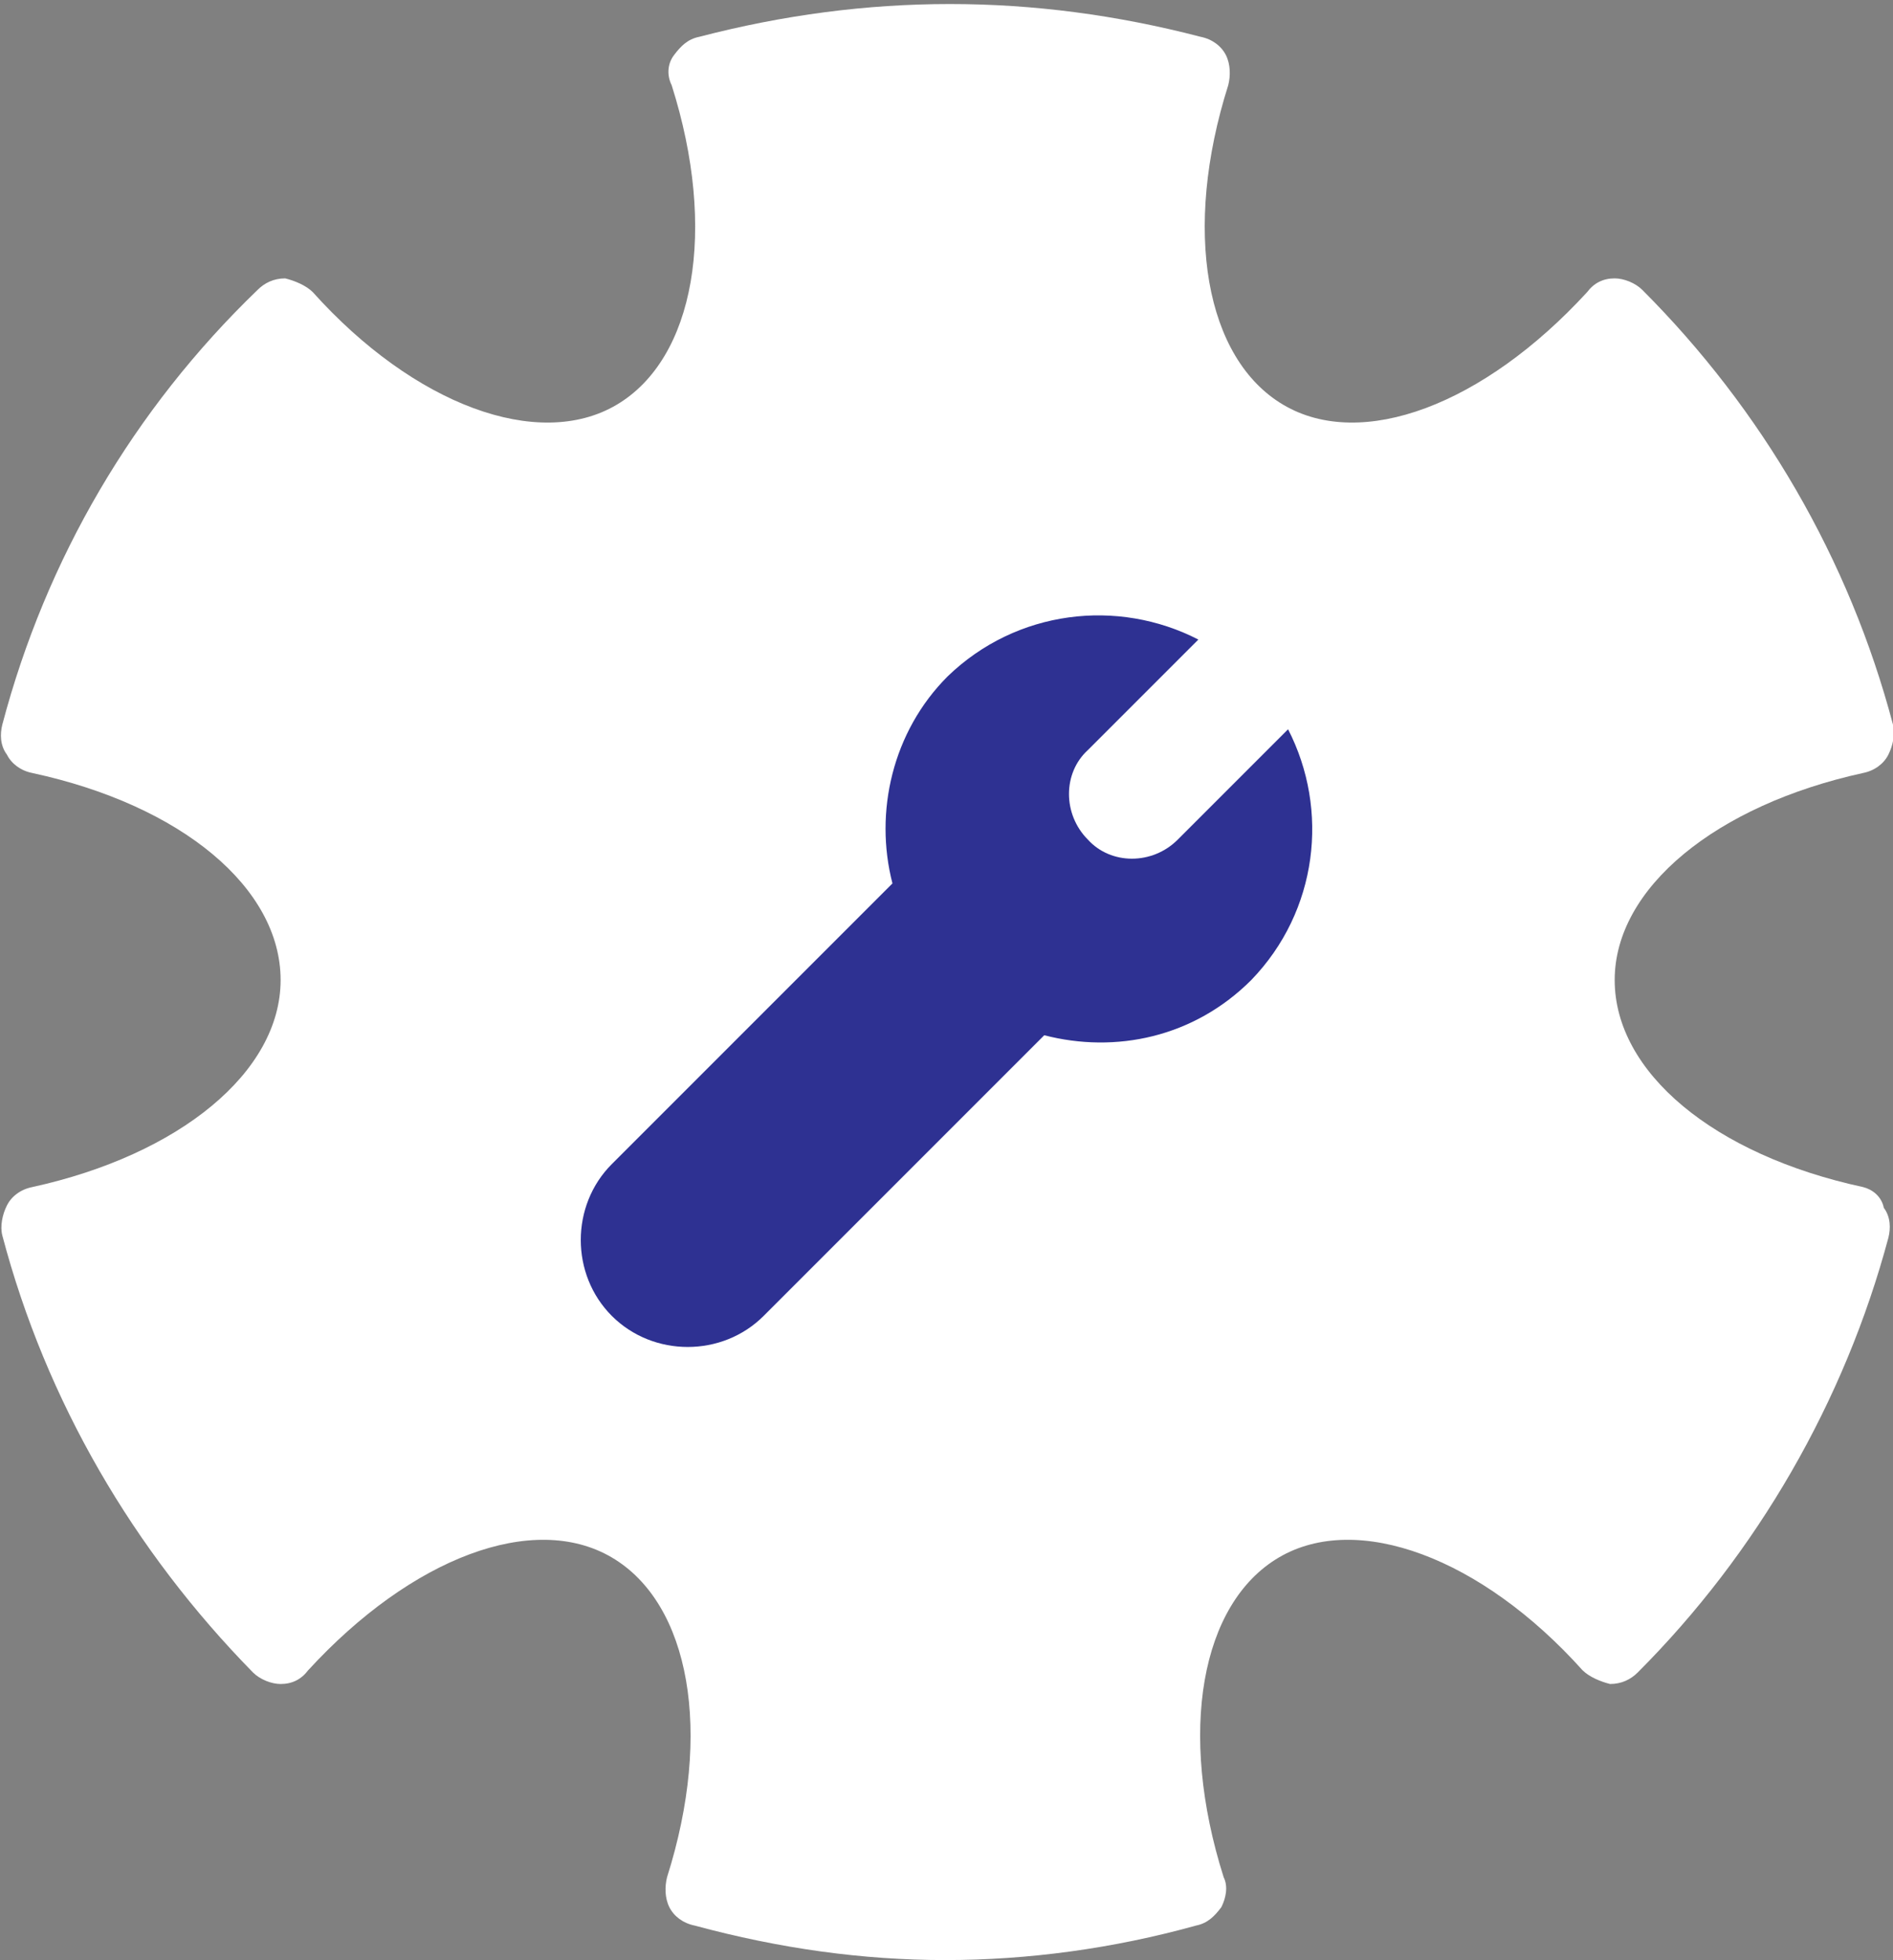
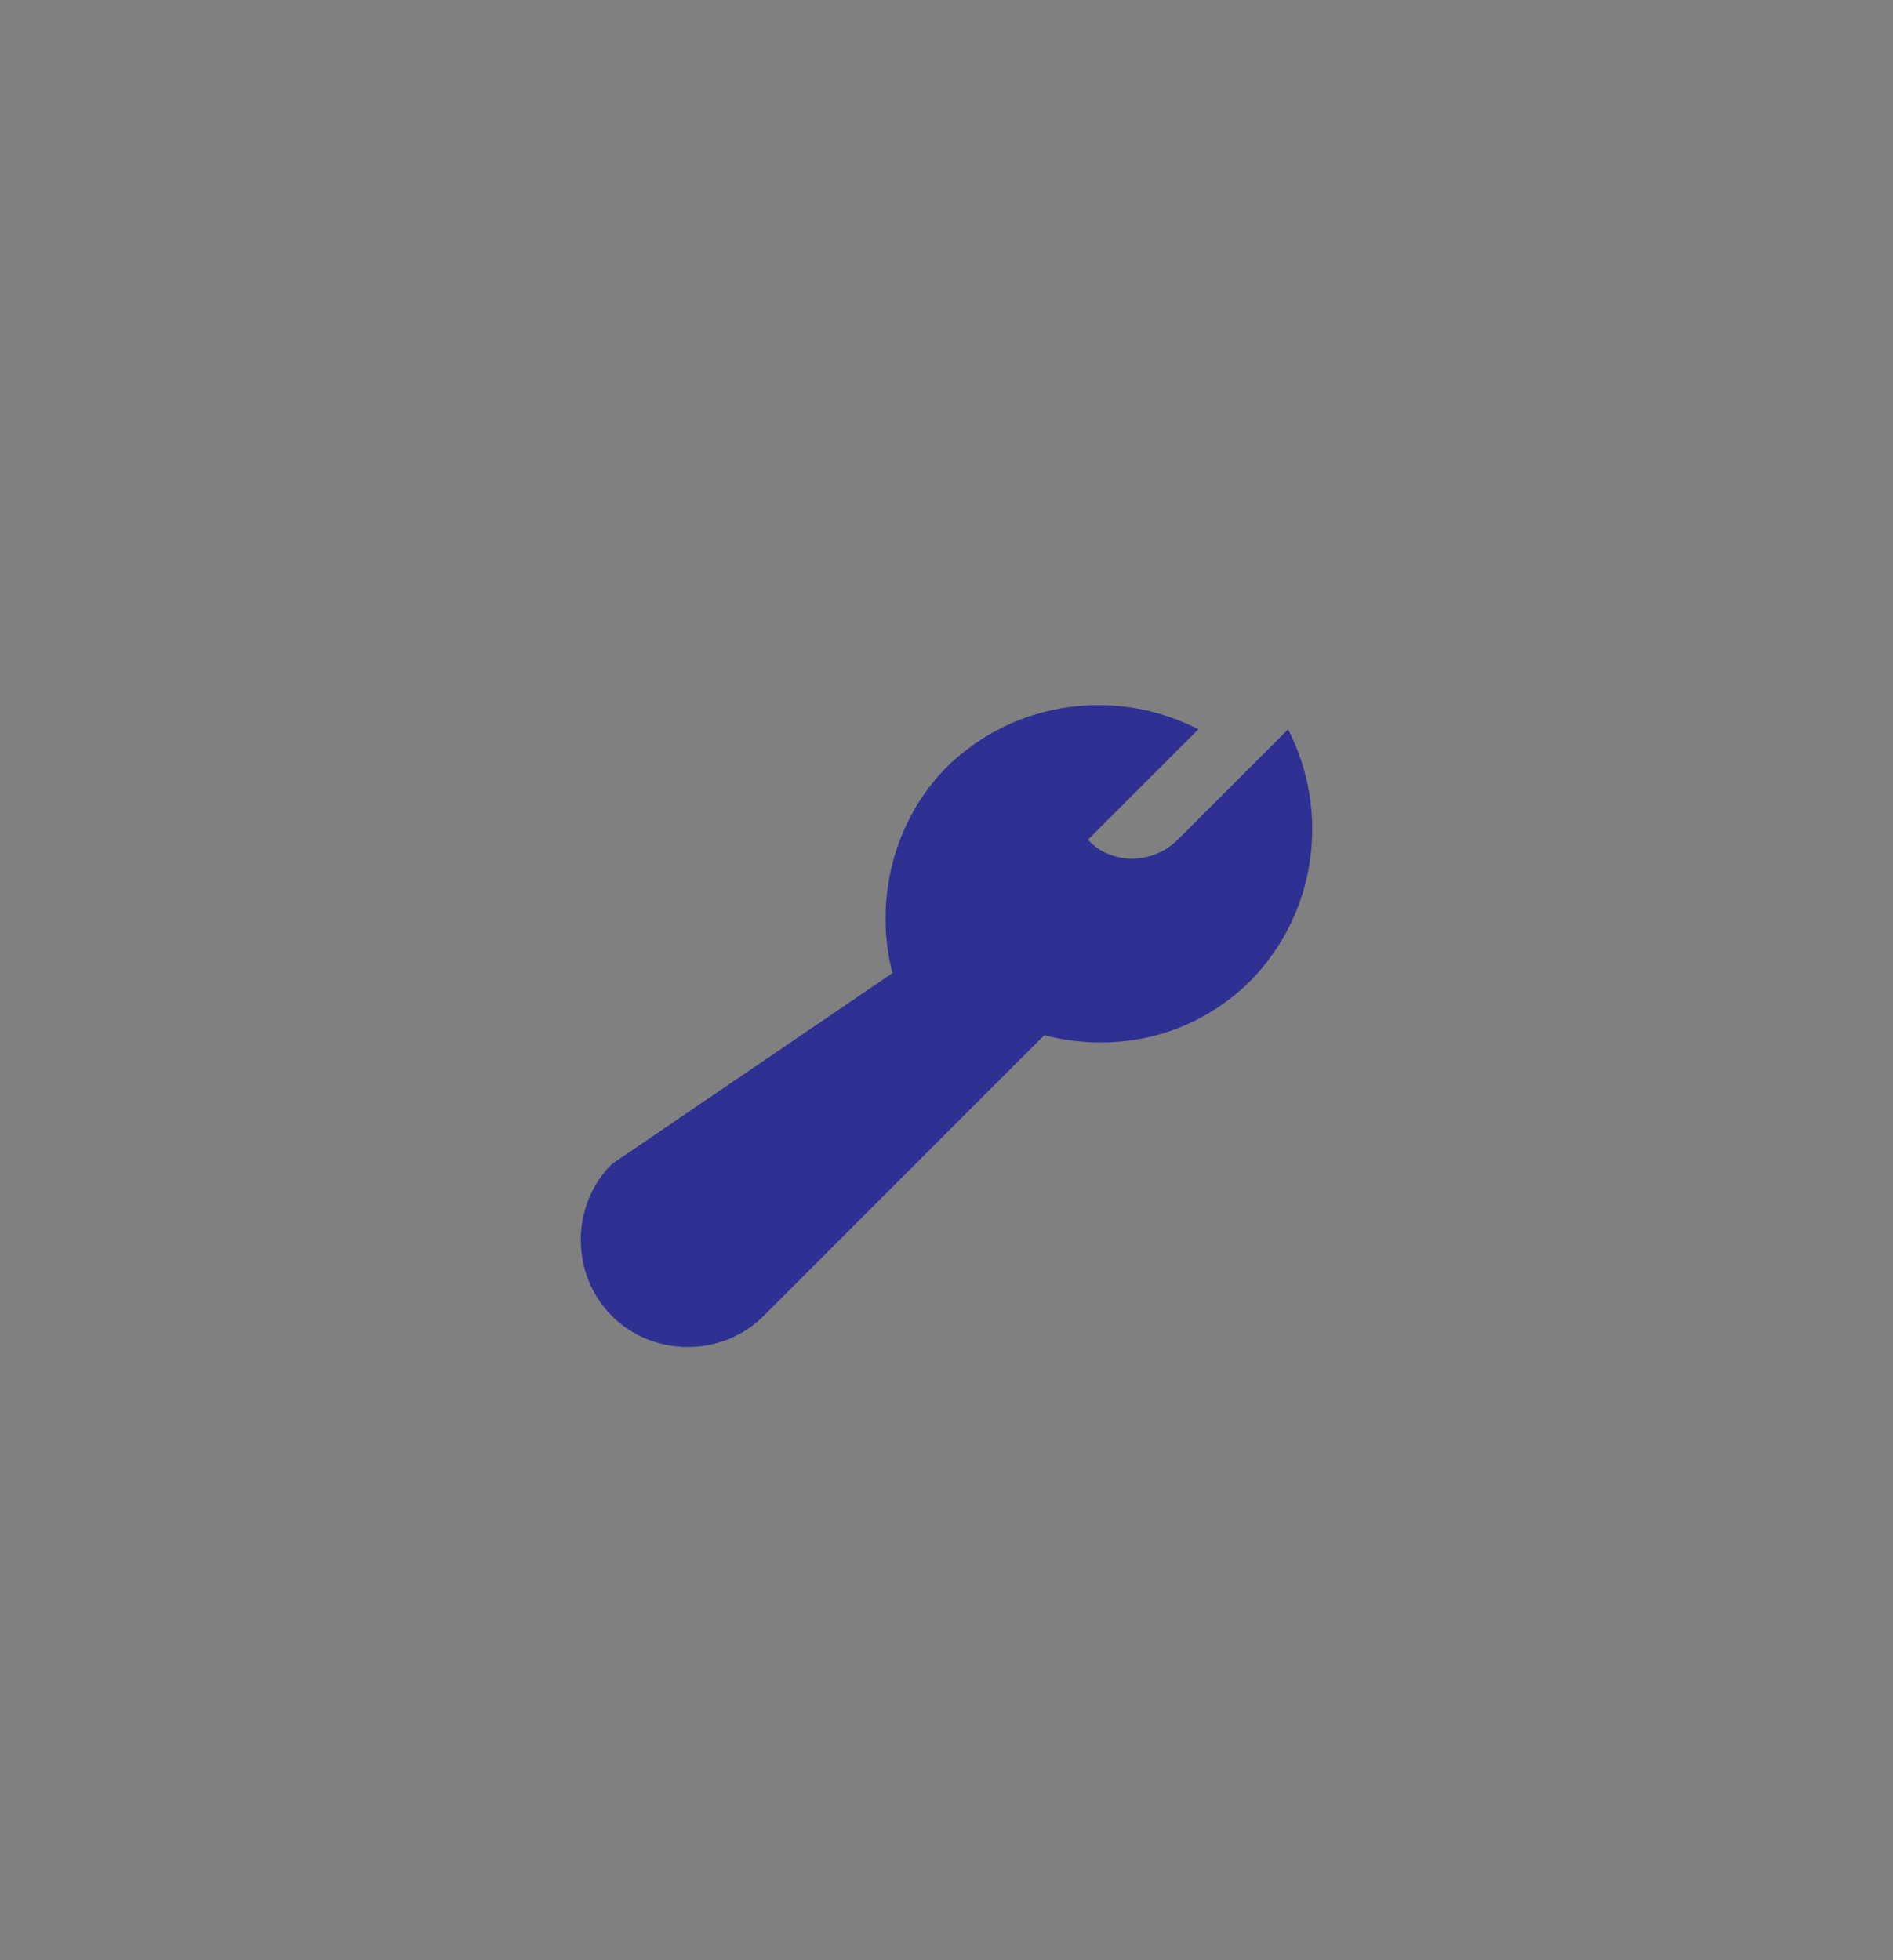
<svg xmlns="http://www.w3.org/2000/svg" version="1.1" id="Layer_3" x="0px" y="0px" viewBox="0 0 82.3 85.2" style="enable-background:new 0 0 82.3 85.2;" xml:space="preserve">
  <rect x="0" y="0" width="82.3" height="85.2" fill="#808080" stroke="none" />
  <style type="text/css">
	.st0{fill:#FFFFFF;}
	.st1{fill:#2E3192;}
</style>
  <g>
-     <path class="st0" d="M81,51.6c-6.5-1.4-10.8-5-10.8-9c0-4,4.4-7.6,10.8-9c0.5-0.1,0.9-0.4,1.1-0.8c0.2-0.4,0.3-0.9,0.2-1.3   c-1.9-7.2-5.7-13.7-10.9-18.9c-0.3-0.3-0.8-0.5-1.2-0.5c-0.5,0-0.9,0.2-1.2,0.6c-4.5,4.9-9.8,6.9-13.2,4.9c-3.4-2-4.4-7.6-2.4-13.9   c0.1-0.4,0.1-0.9-0.1-1.3c-0.2-0.4-0.6-0.7-1.1-0.8c-7.3-1.9-14.5-1.9-21.8,0c-0.5,0.1-0.8,0.4-1.1,0.8s-0.3,0.9-0.1,1.3   c2,6.3,1,11.9-2.4,13.9c-3.4,2-8.8,0-13.2-4.9c-0.3-0.3-0.8-0.5-1.2-0.6c-0.5,0-0.9,0.2-1.2,0.5C5.8,17.8,2,24.3,0.1,31.5   c-0.1,0.4-0.1,0.9,0.2,1.3c0.2,0.4,0.6,0.7,1.1,0.8c6.5,1.4,10.8,5,10.8,9c0,4-4.4,7.6-10.8,9c-0.5,0.1-0.9,0.4-1.1,0.8   c-0.2,0.4-0.3,0.9-0.2,1.3C2,60.9,5.8,67.4,11,72.7c0.3,0.3,0.8,0.5,1.2,0.5c0.5,0,0.9-0.2,1.2-0.6c4.5-4.9,9.8-6.9,13.2-4.9   c3.4,2,4.4,7.6,2.4,13.9c-0.1,0.4-0.1,0.9,0.1,1.3c0.2,0.4,0.6,0.7,1.1,0.8c3.7,1,7.3,1.5,10.9,1.5c3.6,0,7.3-0.5,10.9-1.5   c0.5-0.1,0.8-0.4,1.1-0.8c0.2-0.4,0.3-0.9,0.1-1.3c-2-6.3-1-11.9,2.4-13.9c3.4-2,8.8,0,13.2,4.9c0.3,0.3,0.8,0.5,1.2,0.6   c0.5,0,0.9-0.2,1.2-0.5c5.2-5.2,9-11.8,10.9-18.9c0.1-0.4,0.1-0.9-0.2-1.3C81.8,52,81.4,51.7,81,51.6z" />
    <g>
-       <path class="st1" d="M56,31.7l-4.8,4.8c-1.1,1.1-2.9,1.1-3.9,0c-1.1-1.1-1.1-2.9,0-3.9l4.8-4.8c-3.5-1.8-7.9-1.3-10.9,1.6    c-2.4,2.4-3.2,5.9-2.4,9L26.6,50.6c-1.8,1.8-1.8,4.8,0,6.6c1.8,1.8,4.8,1.8,6.6,0l12.2-12.2c3.1,0.8,6.5,0.1,9-2.4    C57.3,39.6,57.8,35.2,56,31.7z" />
+       <path class="st1" d="M56,31.7l-4.8,4.8c-1.1,1.1-2.9,1.1-3.9,0l4.8-4.8c-3.5-1.8-7.9-1.3-10.9,1.6    c-2.4,2.4-3.2,5.9-2.4,9L26.6,50.6c-1.8,1.8-1.8,4.8,0,6.6c1.8,1.8,4.8,1.8,6.6,0l12.2-12.2c3.1,0.8,6.5,0.1,9-2.4    C57.3,39.6,57.8,35.2,56,31.7z" />
    </g>
  </g>
</svg>